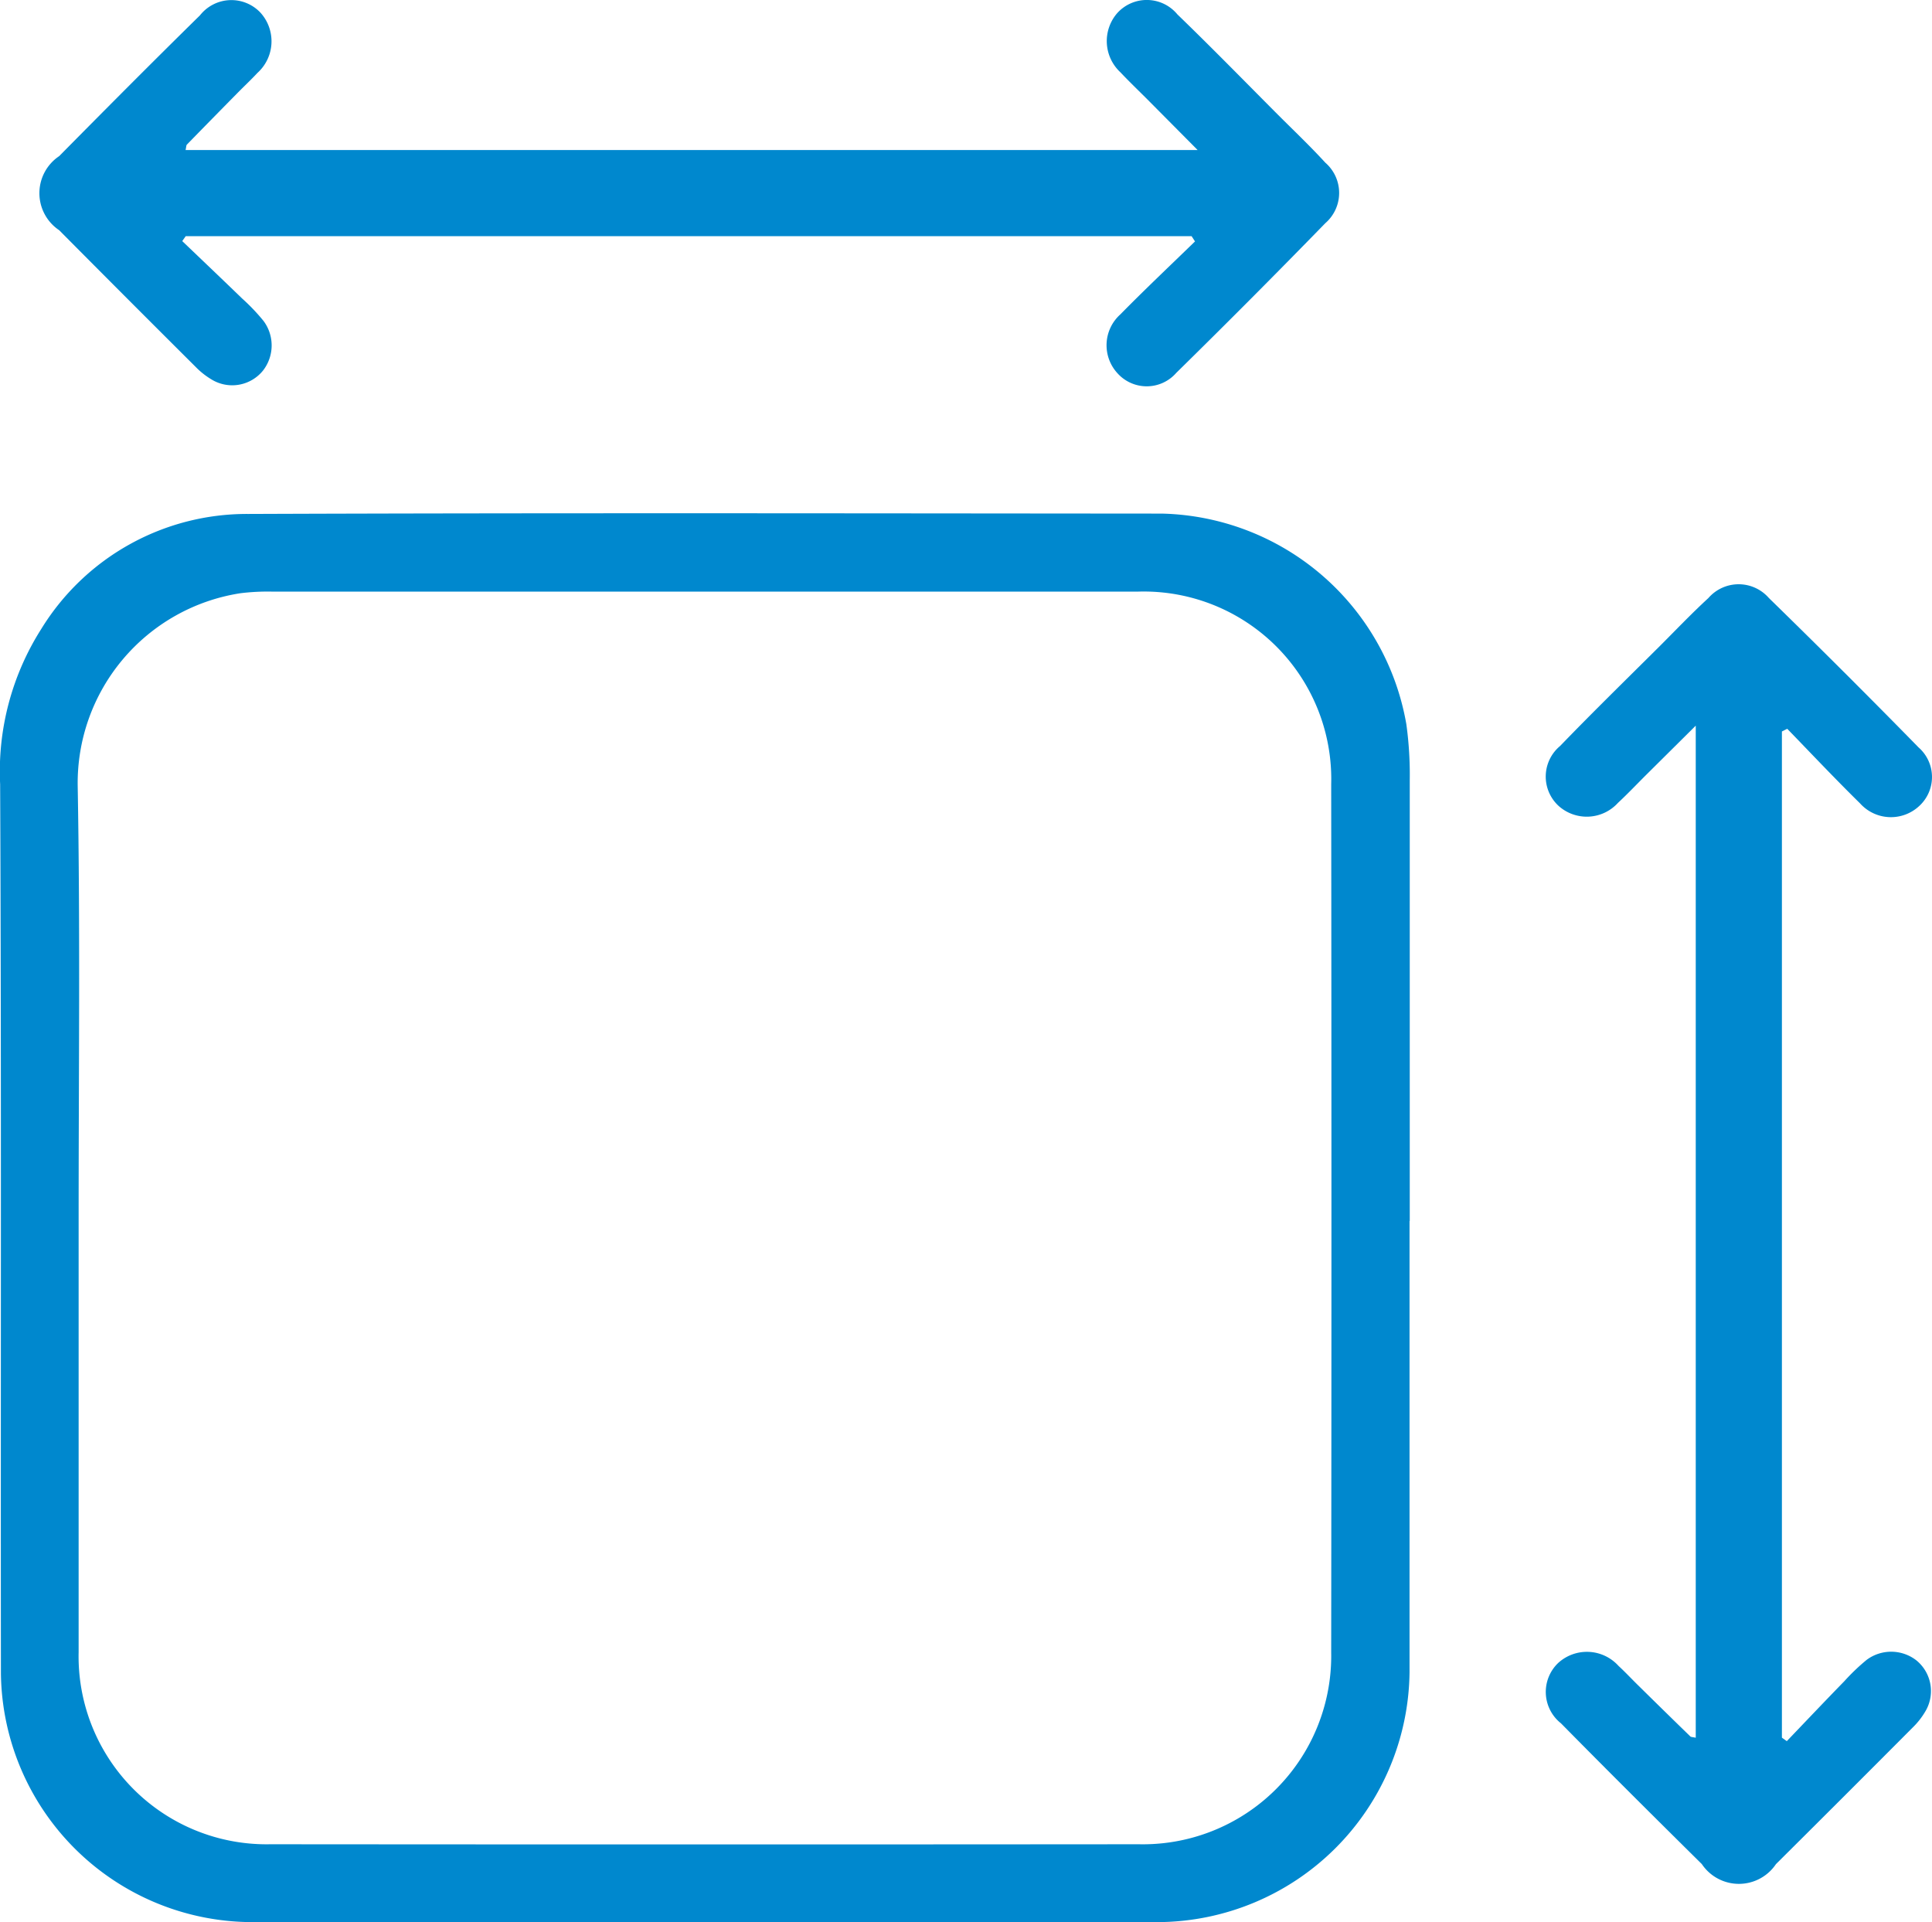
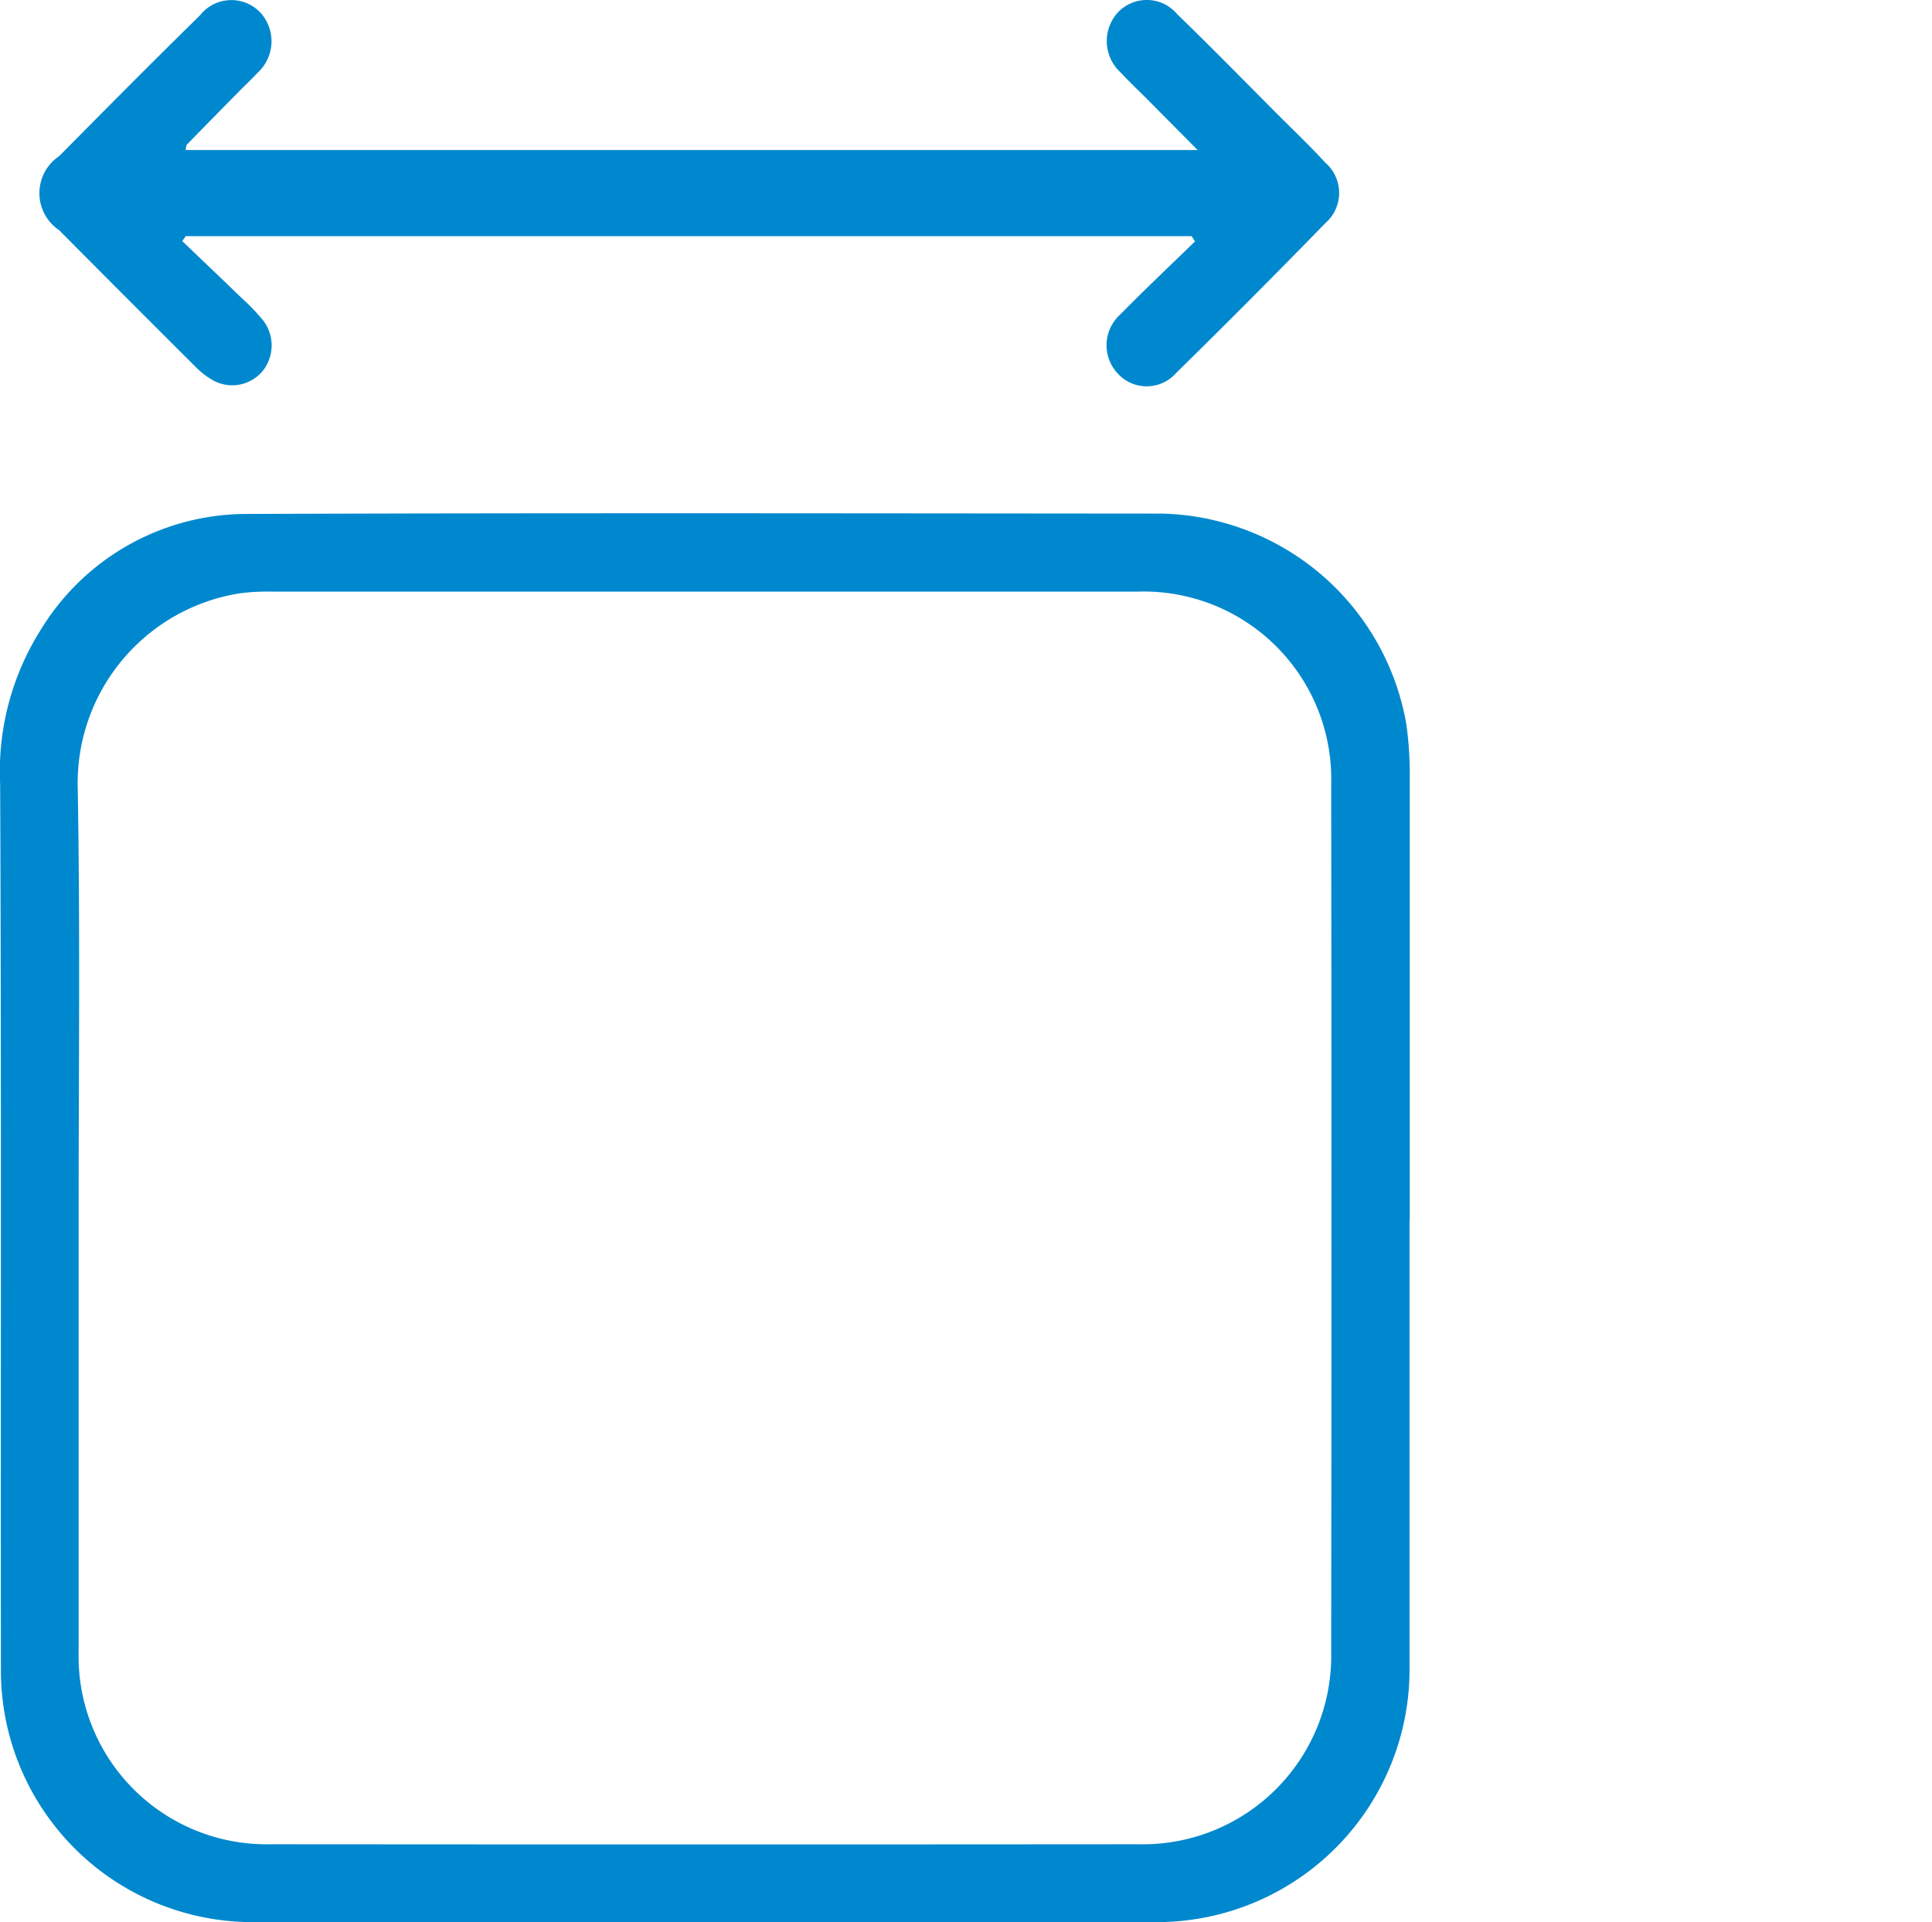
<svg xmlns="http://www.w3.org/2000/svg" width="27.224" height="27.085" viewBox="0 0 27.224 27.085" class="injected-svg stamp-row-svg svg-TotalSize" data-src="/static/c803b776c50536ab6fc0a09985b851aa/TotalSize.svg">
  <g id="Group_685" data-name="Group 685" transform="translate(0 0)">
    <path id="Path_477-12" data-name="Path 477" d="M6266.008,1606.231c0,2.12,0,4.241,0,6.362a3.562,3.562,0,0,1-3.536,3.518q-6.393,0-12.789,0a3.547,3.547,0,0,1-3.524-3.5c-.005-4.177.008-8.355-.011-12.532a3.74,3.74,0,0,1,.578-2.187,3.4,3.4,0,0,1,2.916-1.623c4.292-.016,8.584-.008,12.875-.005a3.58,3.58,0,0,1,3.446,2.968,5.177,5.177,0,0,1,.048.787v6.213Zm-18.754-.065c0,2.047,0,4.093,0,6.14a2.648,2.648,0,0,0,2.7,2.708q6.119.005,12.239,0a2.655,2.655,0,0,0,2.711-2.7q.007-6.119,0-12.237a2.643,2.643,0,0,0-2.717-2.714q-6.109,0-12.218,0a3.15,3.15,0,0,0-.435.023,2.707,2.707,0,0,0-2.293,2.726C6247.277,1602.128,6247.254,1604.147,6247.254,1606.166Z" transform="translate(-6246.146 -1589.027)" fill="#0088CE" />
-     <path id="Path_478-13" data-name="Path 478" d="M6406.005,1605.522V1619.7l.069.049c.27-.282.539-.566.812-.846a2.925,2.925,0,0,1,.314-.3.578.578,0,0,1,.7.008.558.558,0,0,1,.137.7,1.08,1.08,0,0,1-.193.25q-.959.963-1.923,1.921a.629.629,0,0,1-1.044,0c-.665-.658-1.328-1.317-1.985-1.984a.564.564,0,0,1-.041-.849.6.6,0,0,1,.852.04c.1.092.191.191.288.285q.36.355.723.708c.011.011.034.009.077.019v-14.261l-.686.681c-.137.136-.269.276-.411.408a.594.594,0,0,1-.832.045.561.561,0,0,1,.018-.848c.462-.479.938-.943,1.41-1.413.225-.225.445-.456.679-.671a.565.565,0,0,1,.853,0q1.066,1.04,2.109,2.105a.554.554,0,0,1,.006.828.584.584,0,0,1-.83-.039c-.35-.344-.686-.7-1.027-1.052Z" transform="translate(-6380.896 -1595.215)" fill="#0088CE" />
    <path id="Path_479-14" data-name="Path 479" d="M6266.333,1547.617h-14.174l-.049.069c.282.27.565.539.846.811a2.8,2.8,0,0,1,.3.315.577.577,0,0,1-.009.7.558.558,0,0,1-.7.138,1.1,1.1,0,0,1-.25-.193q-.963-.959-1.921-1.924a.628.628,0,0,1,0-1.044c.657-.665,1.316-1.328,1.984-1.984a.563.563,0,0,1,.849-.041.6.6,0,0,1-.039.852c-.093.1-.191.191-.286.288q-.355.36-.708.722c-.011.011-.009.035-.019.077h14.261l-.681-.686c-.136-.137-.276-.27-.408-.41a.6.6,0,0,1-.044-.833.56.56,0,0,1,.848.018c.478.462.943.938,1.413,1.41.225.225.457.445.671.679a.564.564,0,0,1,0,.853q-1.039,1.067-2.1,2.109a.553.553,0,0,1-.828.006.583.583,0,0,1,.04-.83c.343-.349.7-.686,1.052-1.028Z" transform="translate(-6249.542 -1544.289)" fill="#0088CE" />
  </g>
</svg>